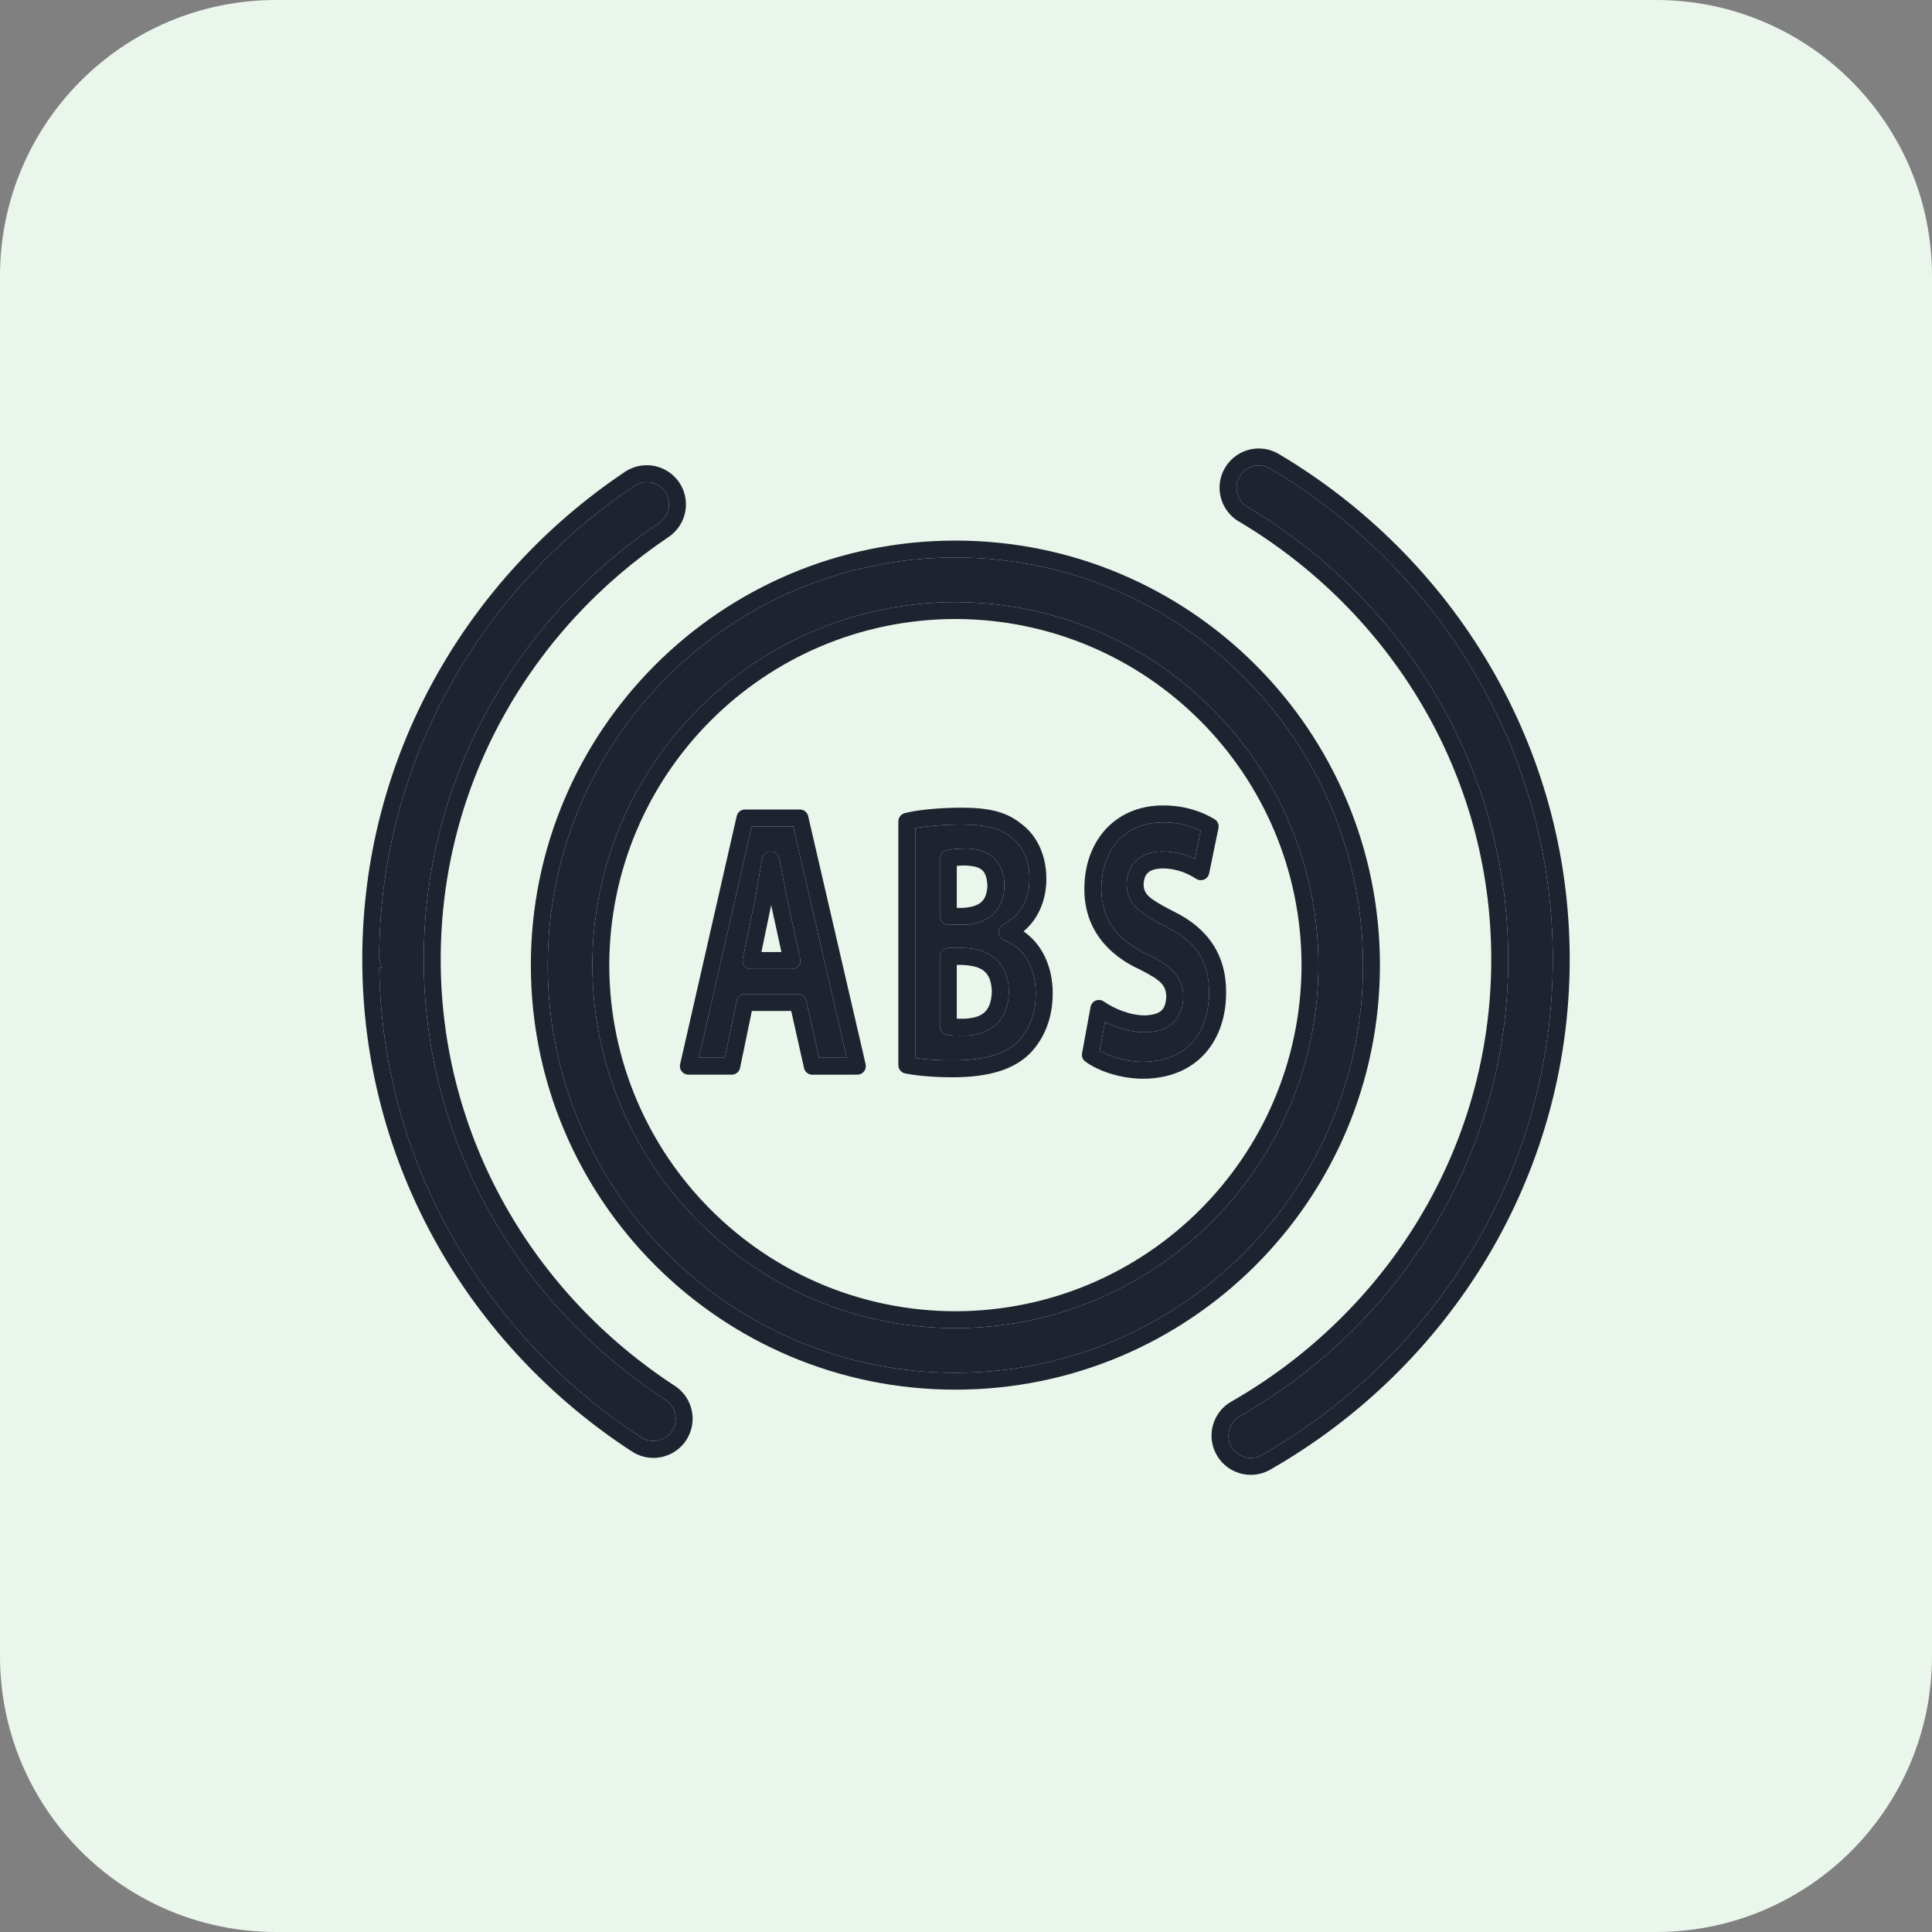
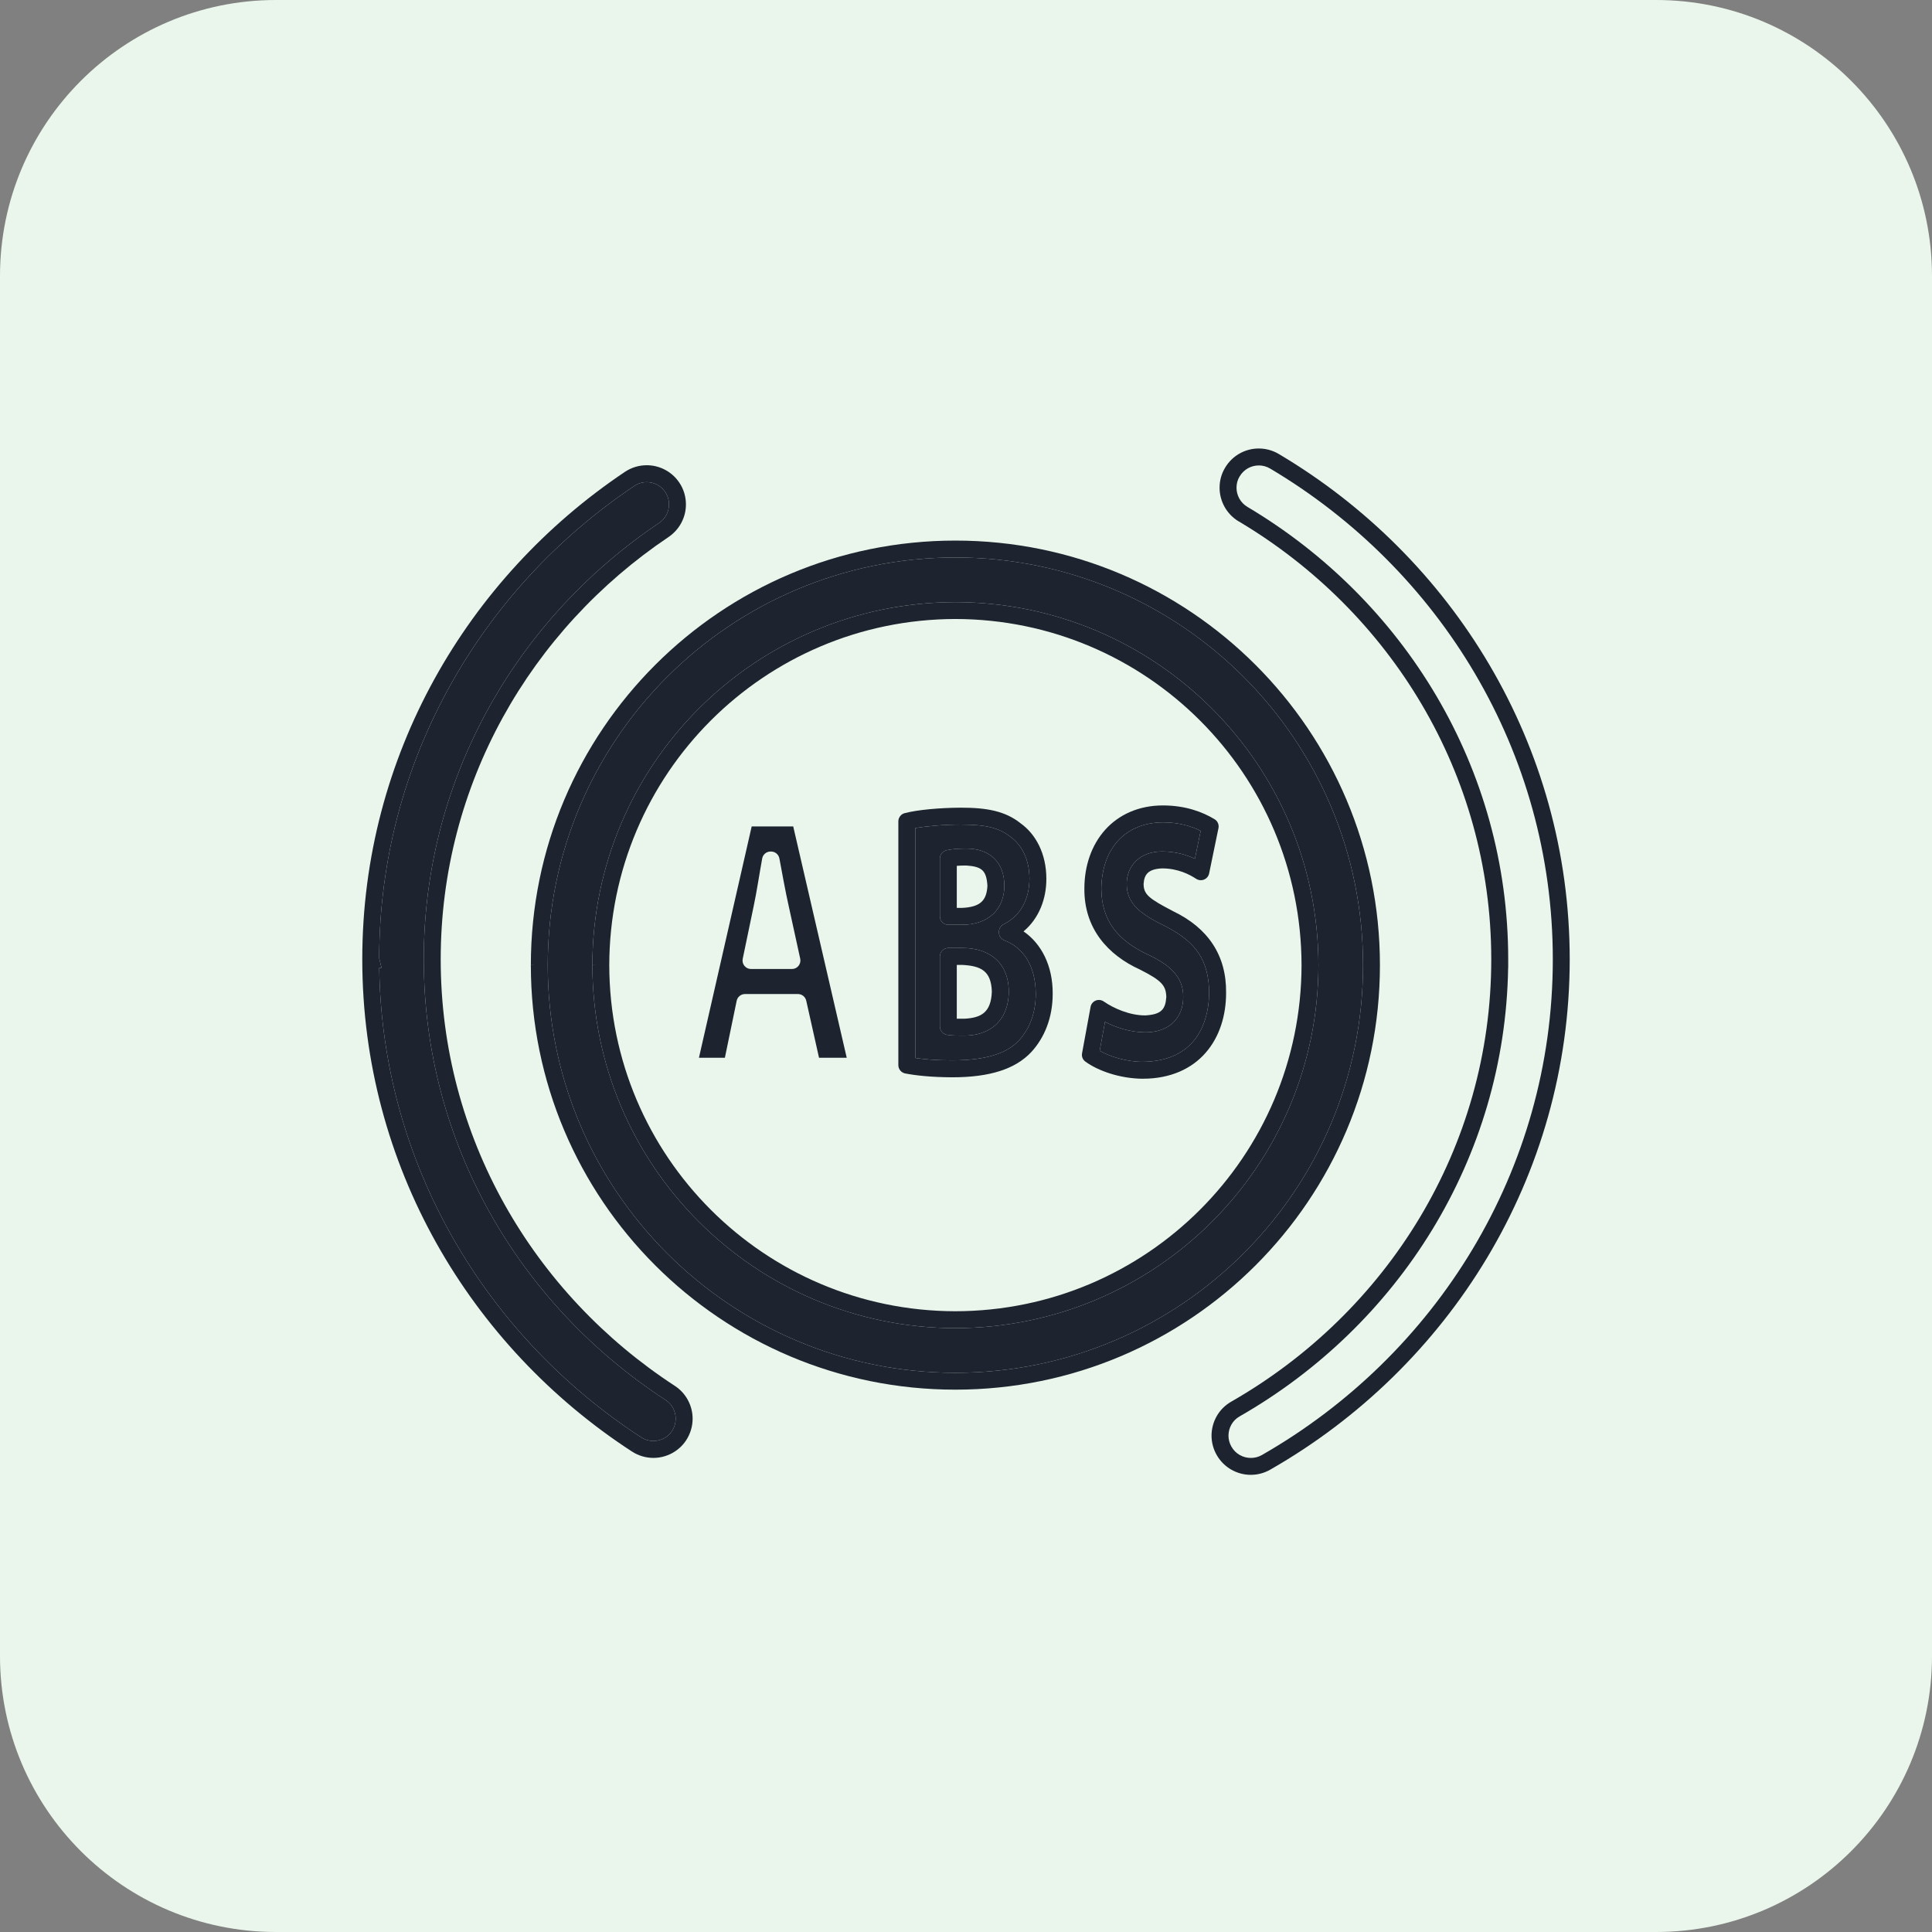
<svg xmlns="http://www.w3.org/2000/svg" width="56" height="56" viewBox="0 0 56 56" fill="none">
  <rect x="0" y="0" width="56" height="56" fill="#808080" stroke="none" />
  <path d="M0 8C0 3.582 3.582 0 8 0H48C52.418 0 56 3.582 56 8V48C56 52.418 52.418 56 48 56H8C3.582 56 0 52.418 0 48V8Z" fill="#EAF6EB" />
  <path d="M15.387 27.976H15.632L15.387 27.975C15.388 21.177 20.896 15.67 27.693 15.669C34.489 15.67 39.997 21.177 39.998 27.976C39.997 34.772 34.49 40.279 27.693 40.28C20.896 40.28 15.388 34.772 15.387 27.976ZM27.693 39.791C34.219 39.79 39.508 34.501 39.508 27.976C39.508 21.449 34.218 16.16 27.693 16.159C21.167 16.16 15.878 21.448 15.877 27.976C15.878 34.501 21.167 39.79 27.693 39.791ZM17.17 27.976H17.416L17.17 27.975C17.18 22.163 21.881 17.463 27.693 17.453C33.504 17.463 38.205 22.163 38.216 27.976C38.205 33.787 33.504 38.488 27.692 38.497C21.881 38.488 17.18 33.787 17.17 27.976ZM27.692 38.007C33.233 37.998 37.715 33.516 37.726 27.976C37.715 22.434 33.233 17.952 27.693 17.942C22.153 17.952 17.671 22.434 17.66 27.976C17.67 33.516 22.153 37.998 27.692 38.007Z" fill="#1D2430" />
  <path fill-rule="evenodd" clip-rule="evenodd" d="M27.693 39.791C34.219 39.79 39.508 34.501 39.508 27.976C39.508 21.449 34.218 16.16 27.693 16.159C21.167 16.16 15.878 21.448 15.877 27.976C15.878 34.501 21.167 39.79 27.693 39.791ZM17.416 27.976H17.17C17.18 33.787 21.881 38.488 27.692 38.497C33.504 38.488 38.205 33.787 38.216 27.976C38.205 22.163 33.504 17.463 27.693 17.453C21.881 17.463 17.18 22.163 17.17 27.975L17.416 27.976Z" fill="#1D2430" />
  <path d="M18.321 42.075L18.453 41.868L18.32 42.075C13.618 39.016 10.506 33.774 10.501 27.822C10.501 27.822 10.501 27.822 10.501 27.811C10.5 27.805 10.499 27.797 10.501 27.785C10.507 21.923 13.53 16.751 18.112 13.678C18.306 13.548 18.527 13.485 18.745 13.485C19.11 13.484 19.47 13.662 19.69 13.988C19.82 14.181 19.882 14.402 19.882 14.62C19.883 14.984 19.705 15.344 19.379 15.565C15.38 18.252 12.774 22.731 12.774 27.808C12.774 32.959 15.46 37.498 19.559 40.169C19.893 40.387 20.076 40.752 20.076 41.122C20.076 41.334 20.016 41.549 19.892 41.742C19.674 42.076 19.308 42.258 18.938 42.258C18.725 42.258 18.51 42.197 18.321 42.075ZM18.938 41.768C19.15 41.767 19.357 41.665 19.481 41.476C19.552 41.363 19.585 41.242 19.585 41.122C19.585 40.91 19.483 40.704 19.292 40.58C15.062 37.825 12.283 33.133 12.283 27.808C12.283 22.56 14.979 17.928 19.105 15.158C19.292 15.032 19.391 14.828 19.391 14.62C19.391 14.496 19.356 14.372 19.282 14.261C19.156 14.074 18.953 13.975 18.745 13.975C18.621 13.975 18.497 14.01 18.385 14.086C13.931 17.072 10.999 22.09 10.991 27.777L11.059 28.052H10.992C11.076 33.734 14.077 38.729 18.587 41.663C18.698 41.734 18.818 41.768 18.938 41.768ZM10.777 28.052H10.746C10.757 28.054 10.767 28.053 10.777 28.052Z" fill="#1D2430" />
  <path d="M18.938 41.768C19.15 41.767 19.357 41.665 19.481 41.476C19.552 41.363 19.585 41.242 19.585 41.122C19.585 40.91 19.483 40.704 19.292 40.58C15.062 37.825 12.283 33.133 12.283 27.808C12.283 22.56 14.979 17.928 19.105 15.158C19.292 15.032 19.391 14.828 19.391 14.62C19.391 14.496 19.356 14.372 19.282 14.261C19.156 14.074 18.953 13.975 18.745 13.975C18.621 13.975 18.497 14.01 18.385 14.086C13.931 17.072 10.999 22.09 10.991 27.777L11.059 28.052H10.992C11.076 33.734 14.077 38.729 18.587 41.663C18.698 41.734 18.818 41.768 18.938 41.768Z" fill="#1D2430" />
  <path d="M35.269 42.178L35.482 42.057L35.695 41.934C35.814 42.143 36.031 42.259 36.257 42.259C36.365 42.259 36.474 42.233 36.576 42.175C41.615 39.293 45.009 33.937 45.009 27.808C45.009 21.776 41.723 16.494 36.817 13.582C36.711 13.52 36.6 13.491 36.488 13.491C36.267 13.491 36.053 13.603 35.931 13.81C35.869 13.911 35.841 14.023 35.841 14.137C35.841 14.357 35.954 14.572 36.158 14.693C40.693 17.388 43.716 22.252 43.716 27.805V27.808V28.052H43.714C43.626 33.594 40.528 38.423 35.934 41.053C35.725 41.17 35.609 41.387 35.608 41.614C35.608 41.722 35.636 41.832 35.695 41.934L35.482 42.057L35.269 42.178C35.167 42.002 35.117 41.806 35.117 41.614C35.117 41.219 35.323 40.834 35.691 40.626C40.206 38.04 43.223 33.27 43.225 27.815C43.224 27.811 43.224 27.801 43.225 27.788C43.219 22.424 40.298 17.725 35.908 15.114L35.907 15.115C35.55 14.902 35.35 14.524 35.35 14.136C35.35 13.939 35.401 13.737 35.51 13.557C35.721 13.2 36.099 12.999 36.487 13C36.684 13 36.886 13.052 37.068 13.16C42.112 16.152 45.498 21.594 45.499 27.807C45.498 34.122 42.001 39.637 36.818 42.599C36.64 42.701 36.445 42.749 36.256 42.749C35.861 42.749 35.479 42.543 35.269 42.178Z" fill="#1D2430" />
-   <path d="M35.695 41.934C35.814 42.143 36.031 42.259 36.257 42.259C36.365 42.259 36.474 42.233 36.576 42.175C41.615 39.293 45.009 33.937 45.009 27.808C45.009 21.776 41.723 16.494 36.817 13.582C36.711 13.52 36.6 13.491 36.488 13.491C36.267 13.491 36.053 13.603 35.931 13.81C35.869 13.911 35.841 14.023 35.841 14.137C35.841 14.357 35.954 14.572 36.158 14.693C40.693 17.388 43.716 22.252 43.716 27.805V27.808V28.052H43.714C43.626 33.594 40.528 38.423 35.934 41.053C35.725 41.17 35.609 41.387 35.608 41.614C35.608 41.722 35.636 41.832 35.695 41.934Z" fill="#1D2430" />
-   <path d="M23.545 31.151C23.43 31.151 23.33 31.071 23.305 30.959L22.934 29.304H21.793L21.451 30.955C21.427 31.068 21.327 31.15 21.211 31.15H19.952C19.878 31.15 19.807 31.115 19.76 31.057C19.714 30.999 19.696 30.922 19.713 30.85L21.354 23.655C21.38 23.544 21.479 23.464 21.593 23.464H23.186C23.301 23.464 23.399 23.543 23.425 23.654L25.091 30.849C25.107 30.922 25.09 30.999 25.043 31.057C24.997 31.115 24.926 31.15 24.851 31.15L23.545 31.151ZM23.13 28.813C23.244 28.813 23.343 28.892 23.369 29.005L23.74 30.66H24.543L22.992 23.955H21.788L20.259 30.66H21.011L21.353 29.008C21.377 28.895 21.477 28.813 21.593 28.813H23.13V28.813ZM21.768 28.087C21.694 28.087 21.625 28.054 21.578 27.996C21.531 27.94 21.513 27.864 21.528 27.792L21.846 26.264C21.933 25.859 22.013 25.316 22.093 24.882C22.114 24.767 22.216 24.682 22.334 24.682H22.35C22.467 24.682 22.569 24.766 22.591 24.882C22.671 25.31 22.766 25.842 22.861 26.263L23.195 27.79C23.21 27.863 23.193 27.937 23.146 27.995C23.099 28.054 23.03 28.087 22.955 28.087H21.768ZM22.326 26.365L22.07 27.596H22.65L22.382 26.369C22.372 26.325 22.363 26.28 22.353 26.235C22.344 26.279 22.335 26.322 22.326 26.365Z" fill="#1D2430" />
  <path fill-rule="evenodd" clip-rule="evenodd" d="M23.13 28.813C23.244 28.813 23.343 28.892 23.369 29.005L23.74 30.66H24.543L22.992 23.955H21.788L20.259 30.66H21.011L21.353 29.008C21.377 28.895 21.477 28.813 21.593 28.813H23.13V28.813ZM21.578 27.996C21.625 28.054 21.694 28.087 21.768 28.087H22.955C23.03 28.087 23.099 28.054 23.146 27.995C23.193 27.937 23.21 27.863 23.195 27.79L22.861 26.263C22.766 25.842 22.671 25.31 22.591 24.882C22.569 24.766 22.467 24.682 22.35 24.682H22.334C22.216 24.682 22.114 24.767 22.093 24.882C22.013 25.316 21.933 25.859 21.846 26.264L21.528 27.792C21.513 27.864 21.531 27.94 21.578 27.996Z" fill="#1D2430" />
-   <path d="M26.236 31.114C26.122 31.091 26.039 30.99 26.039 30.873V23.806C26.039 23.741 26.066 23.679 26.112 23.633C26.142 23.602 26.18 23.581 26.222 23.57C26.223 23.57 26.224 23.569 26.225 23.569C26.587 23.474 27.232 23.413 27.855 23.411C28.609 23.41 29.143 23.512 29.581 23.863C30.027 24.18 30.33 24.753 30.329 25.472C30.332 26.045 30.121 26.617 29.668 26.997C30.179 27.347 30.517 27.985 30.513 28.802C30.514 29.509 30.267 30.089 29.89 30.497C29.431 30.984 28.698 31.226 27.6 31.226C26.986 31.224 26.527 31.171 26.236 31.114ZM27.6 30.735C28.636 30.735 29.209 30.506 29.53 30.163C29.823 29.844 30.022 29.397 30.022 28.802C30.017 27.952 29.624 27.449 29.116 27.259C29.02 27.225 28.955 27.133 28.955 27.03V27.008C28.955 26.915 29.008 26.829 29.092 26.789C29.6 26.536 29.835 26.045 29.839 25.471C29.838 24.887 29.6 24.478 29.287 24.254C28.955 23.993 28.581 23.903 27.855 23.901C27.373 23.9 26.853 23.946 26.53 24.003V30.666C26.786 30.704 27.148 30.736 27.6 30.735ZM27.445 29.994C27.328 29.973 27.243 29.872 27.243 29.753V27.724C27.243 27.659 27.269 27.596 27.314 27.551C27.36 27.505 27.423 27.478 27.487 27.478H27.902C28.241 27.479 28.573 27.558 28.831 27.769C29.09 27.98 29.241 28.322 29.239 28.738C29.241 29.162 29.092 29.506 28.843 29.721C28.593 29.936 28.273 30.018 27.958 30.018C27.933 30.018 27.908 30.018 27.884 30.018C27.714 30.018 27.58 30.018 27.445 29.994ZM27.958 29.528C28.429 29.501 28.728 29.358 28.749 28.739C28.728 28.146 28.44 27.999 27.902 27.969H27.733V29.527C27.796 29.528 27.87 29.528 27.958 29.528ZM27.886 26.806H27.488C27.424 26.806 27.36 26.78 27.314 26.734C27.269 26.688 27.243 26.625 27.243 26.561V24.884C27.243 24.768 27.325 24.668 27.438 24.644C27.558 24.619 27.73 24.596 28.006 24.596C28.322 24.595 28.607 24.68 28.812 24.876C29.018 25.072 29.113 25.357 29.111 25.674C29.113 25.992 29.005 26.29 28.783 26.496C28.563 26.702 28.251 26.805 27.891 26.805C27.889 26.806 27.887 26.806 27.886 26.806ZM27.886 26.316C28.431 26.29 28.598 26.091 28.621 25.675C28.592 25.234 28.467 25.118 28.006 25.087C27.893 25.087 27.804 25.091 27.733 25.097V26.316H27.886Z" fill="#1D2430" />
+   <path d="M26.236 31.114C26.122 31.091 26.039 30.99 26.039 30.873V23.806C26.039 23.741 26.066 23.679 26.112 23.633C26.142 23.602 26.18 23.581 26.222 23.57C26.223 23.57 26.224 23.569 26.225 23.569C26.587 23.474 27.232 23.413 27.855 23.411C28.609 23.41 29.143 23.512 29.581 23.863C30.027 24.18 30.33 24.753 30.329 25.472C30.332 26.045 30.121 26.617 29.668 26.997C30.179 27.347 30.517 27.985 30.513 28.802C30.514 29.509 30.267 30.089 29.89 30.497C29.431 30.984 28.698 31.226 27.6 31.226C26.986 31.224 26.527 31.171 26.236 31.114ZM27.6 30.735C28.636 30.735 29.209 30.506 29.53 30.163C29.823 29.844 30.022 29.397 30.022 28.802C30.017 27.952 29.624 27.449 29.116 27.259C29.02 27.225 28.955 27.133 28.955 27.03V27.008C28.955 26.915 29.008 26.829 29.092 26.789C29.6 26.536 29.835 26.045 29.839 25.471C29.838 24.887 29.6 24.478 29.287 24.254C28.955 23.993 28.581 23.903 27.855 23.901C27.373 23.9 26.853 23.946 26.53 24.003V30.666C26.786 30.704 27.148 30.736 27.6 30.735ZM27.445 29.994C27.328 29.973 27.243 29.872 27.243 29.753V27.724C27.243 27.659 27.269 27.596 27.314 27.551C27.36 27.505 27.423 27.478 27.487 27.478H27.902C28.241 27.479 28.573 27.558 28.831 27.769C29.09 27.98 29.241 28.322 29.239 28.738C29.241 29.162 29.092 29.506 28.843 29.721C28.593 29.936 28.273 30.018 27.958 30.018C27.714 30.018 27.58 30.018 27.445 29.994ZM27.958 29.528C28.429 29.501 28.728 29.358 28.749 28.739C28.728 28.146 28.44 27.999 27.902 27.969H27.733V29.527C27.796 29.528 27.87 29.528 27.958 29.528ZM27.886 26.806H27.488C27.424 26.806 27.36 26.78 27.314 26.734C27.269 26.688 27.243 26.625 27.243 26.561V24.884C27.243 24.768 27.325 24.668 27.438 24.644C27.558 24.619 27.73 24.596 28.006 24.596C28.322 24.595 28.607 24.68 28.812 24.876C29.018 25.072 29.113 25.357 29.111 25.674C29.113 25.992 29.005 26.29 28.783 26.496C28.563 26.702 28.251 26.805 27.891 26.805C27.889 26.806 27.887 26.806 27.886 26.806ZM27.886 26.316C28.431 26.29 28.598 26.091 28.621 25.675C28.592 25.234 28.467 25.118 28.006 25.087C27.893 25.087 27.804 25.091 27.733 25.097V26.316H27.886Z" fill="#1D2430" />
  <path fill-rule="evenodd" clip-rule="evenodd" d="M27.6 30.735C28.636 30.735 29.209 30.506 29.53 30.163C29.823 29.844 30.022 29.397 30.022 28.802C30.017 27.952 29.624 27.449 29.116 27.259C29.02 27.225 28.955 27.133 28.955 27.03V27.008C28.955 26.915 29.008 26.829 29.092 26.789C29.6 26.536 29.835 26.045 29.839 25.471C29.838 24.887 29.6 24.478 29.287 24.254C28.955 23.993 28.581 23.903 27.855 23.901C27.373 23.9 26.853 23.946 26.53 24.003V30.666C26.786 30.704 27.148 30.736 27.6 30.735ZM27.243 29.753C27.243 29.872 27.328 29.973 27.445 29.994C27.58 30.018 27.714 30.018 27.884 30.018H27.958C28.273 30.018 28.593 29.936 28.843 29.721C29.092 29.506 29.241 29.162 29.239 28.738C29.241 28.322 29.09 27.98 28.831 27.769C28.573 27.558 28.241 27.479 27.902 27.478H27.487C27.423 27.478 27.36 27.505 27.314 27.551C27.269 27.596 27.243 27.659 27.243 27.724V29.753ZM27.488 26.806H27.886C27.887 26.806 27.889 26.806 27.891 26.805C28.251 26.805 28.563 26.702 28.783 26.496C29.005 26.29 29.113 25.992 29.111 25.674C29.113 25.357 29.018 25.072 28.812 24.876C28.607 24.68 28.322 24.595 28.006 24.596C27.73 24.596 27.558 24.619 27.438 24.644C27.325 24.668 27.243 24.768 27.243 24.884V26.561C27.243 26.625 27.269 26.688 27.314 26.734C27.36 26.78 27.424 26.806 27.488 26.806Z" fill="#1D2430" />
  <path d="M33.126 31.268C32.452 31.263 31.821 31.035 31.459 30.77C31.383 30.714 31.346 30.622 31.364 30.529L31.611 29.184C31.626 29.102 31.681 29.035 31.759 29.002C31.835 28.971 31.922 28.981 31.991 29.027C32.283 29.23 32.751 29.435 33.198 29.432C33.662 29.406 33.782 29.255 33.806 28.898C33.796 28.572 33.68 28.425 33.047 28.106C32.102 27.677 31.423 26.906 31.431 25.759C31.431 25.095 31.639 24.492 32.035 24.051C32.43 23.61 33.014 23.345 33.708 23.346C34.359 23.346 34.854 23.533 35.204 23.745C35.293 23.798 35.339 23.901 35.318 24.004L35.047 25.318C35.03 25.397 34.977 25.463 34.902 25.494C34.827 25.525 34.742 25.518 34.673 25.474C34.48 25.348 34.145 25.171 33.684 25.171C33.265 25.189 33.166 25.362 33.148 25.619C33.148 25.925 33.3 26.046 34.008 26.414C35.014 26.898 35.552 27.69 35.539 28.779C35.539 29.428 35.353 30.049 34.947 30.514C34.545 30.978 33.923 31.267 33.134 31.267C33.131 31.268 33.128 31.268 33.126 31.268ZM33.126 30.777C34.465 30.762 35.026 29.898 35.048 28.78C35.036 27.842 34.68 27.31 33.788 26.853C33.113 26.518 32.658 26.233 32.658 25.62C32.657 25.378 32.742 25.136 32.925 24.957C33.106 24.779 33.373 24.679 33.684 24.68C34.074 24.68 34.395 24.78 34.635 24.892L34.802 24.083C34.53 23.947 34.176 23.838 33.708 23.837C32.578 23.848 31.938 24.631 31.922 25.759C31.93 26.706 32.414 27.258 33.257 27.663C33.912 27.961 34.306 28.327 34.296 28.898C34.298 29.183 34.203 29.453 34.003 29.642C33.804 29.831 33.521 29.923 33.199 29.923C32.763 29.921 32.356 29.787 32.029 29.619L31.875 30.457C32.16 30.62 32.653 30.78 33.126 30.777Z" fill="#1D2430" />
  <path d="M33.126 30.777C34.465 30.762 35.026 29.898 35.048 28.78C35.036 27.842 34.68 27.31 33.788 26.853C33.113 26.518 32.658 26.233 32.658 25.62C32.657 25.378 32.742 25.136 32.925 24.957C33.106 24.779 33.373 24.679 33.684 24.68C34.074 24.68 34.395 24.78 34.635 24.892L34.802 24.083C34.53 23.947 34.176 23.838 33.708 23.837C32.578 23.848 31.938 24.631 31.922 25.759C31.93 26.706 32.414 27.258 33.257 27.663C33.912 27.961 34.306 28.327 34.296 28.898C34.298 29.183 34.203 29.453 34.003 29.642C33.804 29.831 33.521 29.923 33.199 29.923C32.763 29.921 32.356 29.787 32.029 29.619L31.875 30.457C32.16 30.62 32.653 30.78 33.126 30.777Z" fill="#1D2430" />
</svg>